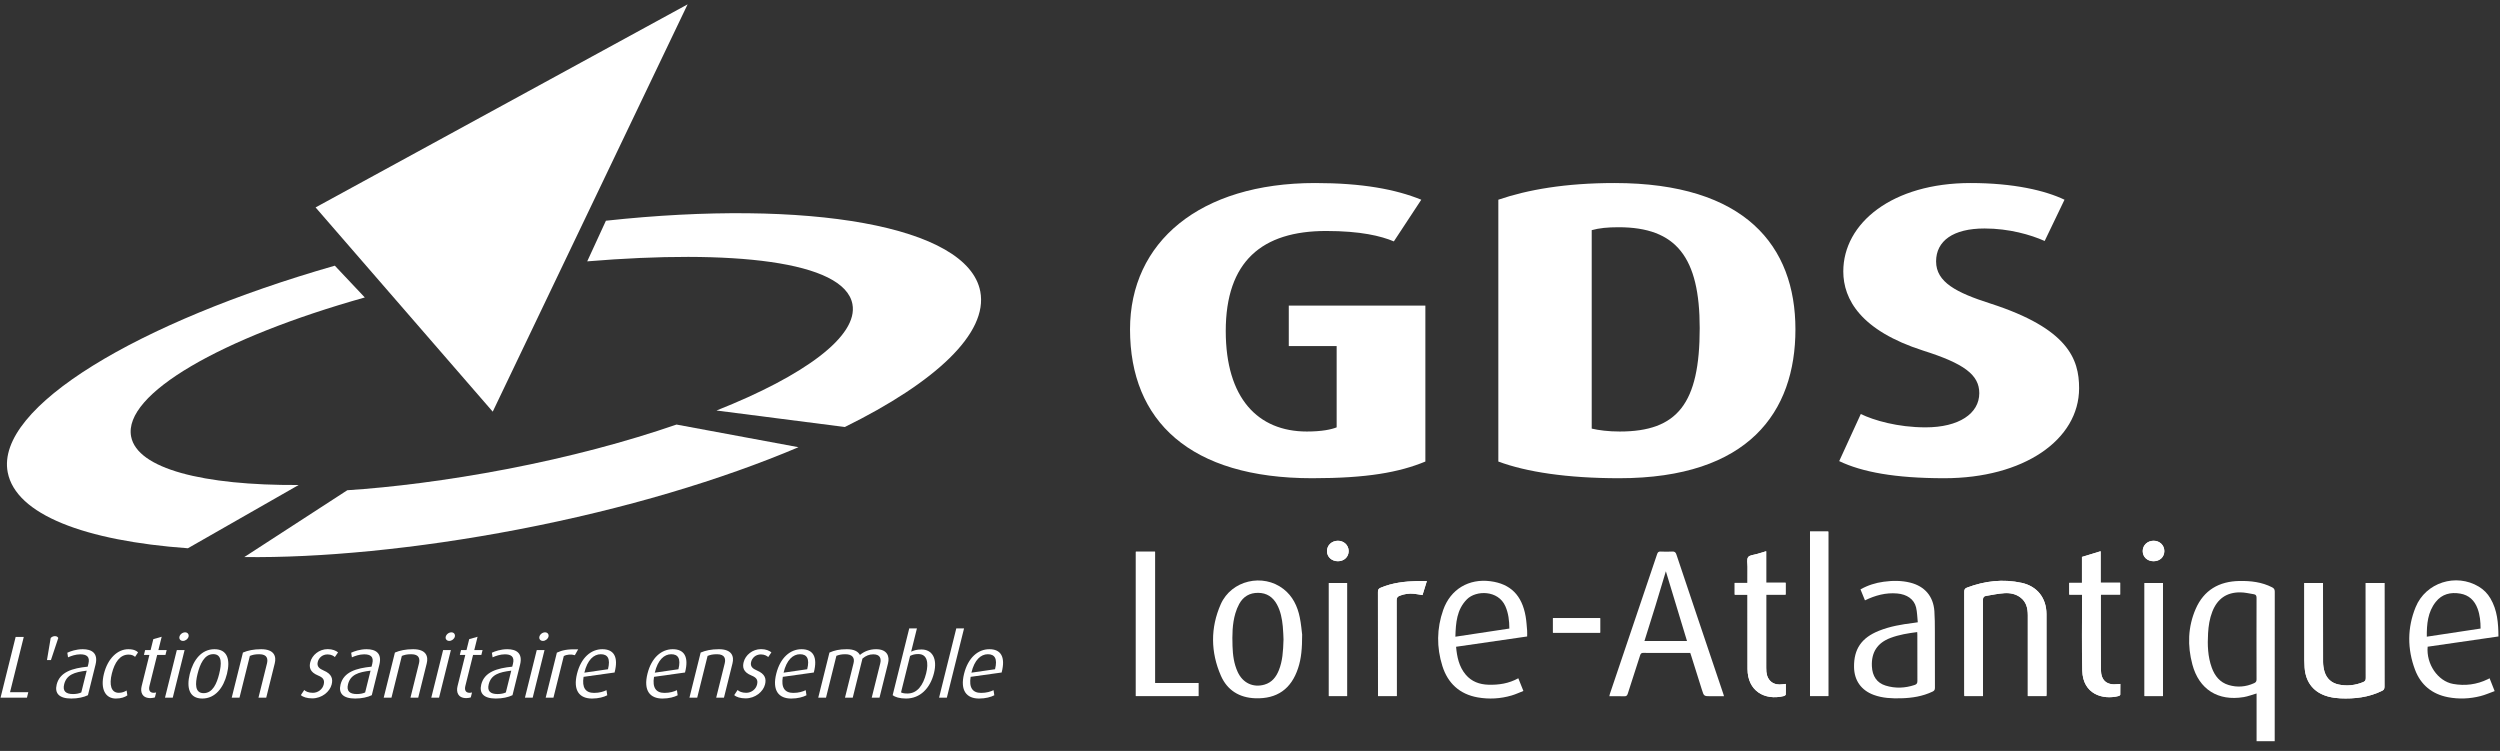
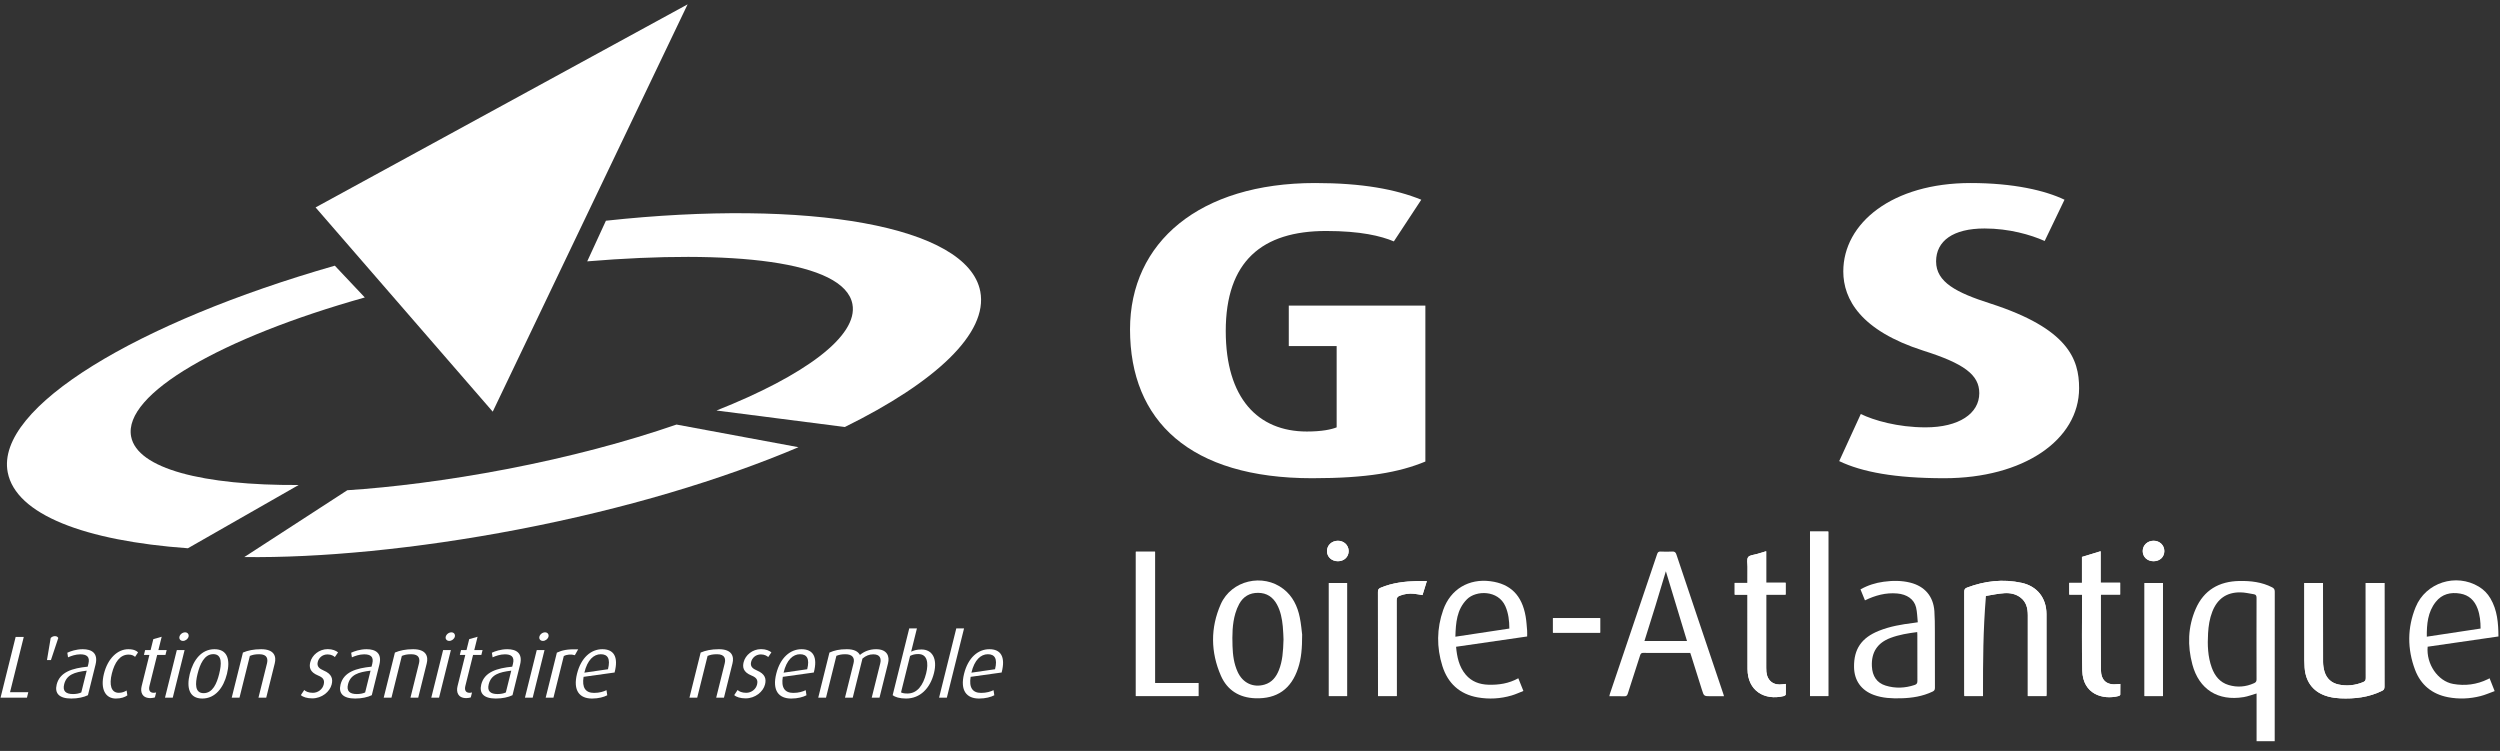
<svg xmlns="http://www.w3.org/2000/svg" width="263px" height="79px" viewBox="0 0 263 79" version="1.1">
  <rect x="0" y="0" width="263" height="79" fill="#333333" stroke="none" />
  <title>logo (1)</title>
  <g id="Page-1" stroke="none" stroke-width="1" fill="none" fill-rule="evenodd">
    <g id="logo-(1)" fill="#FFFFFF" fill-rule="nonzero">
      <g id="Group" transform="translate(0, 65.435)">
        <polygon id="Path" points="0.058 7.959 1.646 1.571 2.5 1.571 1.055 7.384 2.977 7.384 2.835 7.959" />
        <path d="M5.359,4.003 L4.941,4.003 L5.332,1.682 C5.457,1.551 5.613,1.487 5.78,1.487 C5.947,1.487 6.07,1.551 6.131,1.682 L5.359,4.003 Z" id="Path" />
        <path d="M9.121,5.118 C7.819,5.276 6.999,5.545 6.748,6.557 C6.568,7.282 6.94,7.579 7.683,7.579 C7.999,7.579 8.319,7.523 8.551,7.411 L9.121,5.118 Z M7.5,8.051 C6.2,8.051 5.737,7.485 5.963,6.575 C6.294,5.248 7.635,4.858 9.225,4.699 L9.301,4.394 C9.492,3.623 9.083,3.4 8.442,3.4 C7.959,3.4 7.47,3.576 7.157,3.716 L7.082,3.232 C7.41,3.075 8.019,2.861 8.706,2.861 C9.635,2.861 10.353,3.26 10.049,4.487 L9.251,7.7 C8.816,7.913 8.196,8.051 7.5,8.051 Z" id="Shape" />
        <path d="M12.19,8.052 C11.095,8.052 10.531,7.068 10.932,5.452 C11.341,3.808 12.385,2.861 13.498,2.861 C14.111,2.861 14.398,3.056 14.521,3.195 L14.208,3.669 C14.087,3.557 13.896,3.427 13.525,3.427 C12.615,3.427 12.057,4.254 11.766,5.425 C11.468,6.622 11.69,7.448 12.498,7.448 C12.842,7.448 13.101,7.337 13.32,7.207 L13.398,7.718 C13.158,7.895 12.747,8.052 12.19,8.052" id="Path" />
        <path d="M15.832,8.006 C14.923,8.006 14.749,7.356 14.902,6.742 L15.716,3.465 L15.141,3.465 L15.268,2.954 L15.843,2.954 L16.129,1.803 L17.009,1.551 L16.661,2.954 L17.533,2.954 L17.406,3.465 L16.534,3.465 L15.724,6.724 C15.624,7.123 15.72,7.448 16.175,7.448 C16.258,7.448 16.338,7.431 16.425,7.411 L16.296,7.931 C16.197,7.959 16.036,8.006 15.832,8.006" id="Path" />
        <path d="M19.25,1.989 C18.981,1.989 18.818,1.784 18.878,1.543 C18.94,1.292 19.204,1.087 19.474,1.087 C19.734,1.087 19.897,1.292 19.835,1.543 C19.774,1.784 19.51,1.989 19.25,1.989 L19.25,1.989 Z M17.358,7.959 L18.602,2.954 L19.419,2.954 L18.175,7.959 L17.358,7.959 Z" id="Shape" />
        <path d="M22.441,3.381 C21.485,3.381 21.034,4.449 20.782,5.461 C20.531,6.473 20.484,7.485 21.422,7.485 C22.377,7.485 22.808,6.465 23.057,5.461 C23.306,4.459 23.397,3.381 22.441,3.381 M21.281,8.051 C19.916,8.051 19.6,6.929 19.965,5.461 C20.336,3.966 21.215,2.861 22.561,2.861 C23.936,2.861 24.246,3.966 23.875,5.461 C23.51,6.929 22.636,8.051 21.281,8.051" id="Shape" />
        <path d="M27.191,7.959 L28.084,4.366 C28.2,3.901 28.132,3.39 27.278,3.39 C26.813,3.39 26.574,3.455 26.286,3.567 L25.195,7.959 L24.378,7.959 L25.557,3.214 C26.055,3.001 26.675,2.861 27.473,2.861 C28.866,2.861 29.084,3.632 28.905,4.347 L28.008,7.959 L27.191,7.959 Z" id="Path" />
        <path d="M32.846,8.034 C32.308,8.034 31.869,7.894 31.65,7.69 L32.008,7.151 C32.146,7.3 32.463,7.449 32.909,7.449 C33.466,7.449 33.932,7.068 34.052,6.585 C34.181,6.065 33.959,5.833 33.463,5.628 C32.578,5.266 32.512,4.746 32.641,4.226 C32.826,3.483 33.568,2.853 34.478,2.853 C34.988,2.853 35.346,3.019 35.563,3.195 L35.226,3.688 C35.105,3.576 34.85,3.409 34.459,3.409 C33.912,3.409 33.534,3.772 33.428,4.198 C33.308,4.682 33.603,4.913 34.04,5.099 C34.923,5.471 35.035,5.991 34.892,6.567 C34.703,7.328 33.868,8.034 32.846,8.034" id="Path" />
        <path d="M38.983,5.118 C37.681,5.276 36.861,5.545 36.61,6.557 C36.43,7.282 36.802,7.579 37.545,7.579 C37.861,7.579 38.181,7.523 38.413,7.411 L38.983,5.118 Z M37.362,8.051 C36.062,8.051 35.599,7.485 35.825,6.575 C36.155,5.248 37.497,4.858 39.087,4.699 L39.163,4.394 C39.354,3.623 38.945,3.4 38.304,3.4 C37.821,3.4 37.333,3.576 37.019,3.716 L36.944,3.232 C37.271,3.075 37.881,2.861 38.568,2.861 C39.497,2.861 40.216,3.26 39.91,4.487 L39.112,7.7 C38.678,7.913 38.058,8.051 37.362,8.051 L37.362,8.051 Z" id="Shape" />
        <path d="M43.18,7.959 L44.073,4.366 C44.188,3.901 44.12,3.39 43.266,3.39 C42.801,3.39 42.562,3.455 42.274,3.567 L41.183,7.959 L40.366,7.959 L41.545,3.214 C42.043,3.001 42.663,2.861 43.462,2.861 C44.855,2.861 45.072,3.632 44.894,4.347 L43.997,7.959 L43.18,7.959 Z" id="Path" />
        <path d="M47.264,1.989 C46.994,1.989 46.831,1.784 46.891,1.543 C46.954,1.292 47.218,1.087 47.487,1.087 C47.747,1.087 47.91,1.292 47.848,1.543 C47.788,1.784 47.524,1.989 47.264,1.989 Z M45.371,7.959 L46.615,2.954 L47.432,2.954 L46.188,7.959 L45.371,7.959 Z" id="Shape" />
        <path d="M49.064,8.006 C48.155,8.006 47.981,7.356 48.134,6.742 L48.948,3.465 L48.373,3.465 L48.5,2.954 L49.075,2.954 L49.361,1.803 L50.241,1.551 L49.893,2.954 L50.765,2.954 L50.638,3.465 L49.766,3.465 L48.956,6.724 C48.856,7.123 48.952,7.448 49.407,7.448 C49.49,7.448 49.57,7.431 49.657,7.411 L49.528,7.931 C49.429,7.959 49.268,8.006 49.064,8.006" id="Path" />
        <path d="M53.785,5.118 C52.482,5.276 51.663,5.545 51.411,6.557 C51.232,7.282 51.604,7.579 52.347,7.579 C52.663,7.579 52.982,7.523 53.215,7.411 L53.785,5.118 Z M52.163,8.051 C50.864,8.051 50.401,7.485 50.627,6.575 C50.957,5.248 52.298,4.858 53.889,4.699 L53.965,4.394 C54.156,3.623 53.746,3.4 53.106,3.4 C52.623,3.4 52.134,3.576 51.821,3.716 L51.746,3.232 C52.073,3.075 52.683,2.861 53.37,2.861 C54.298,2.861 55.017,3.26 54.712,4.487 L53.914,7.7 C53.479,7.913 52.86,8.051 52.163,8.051 Z" id="Shape" />
        <path d="M57.116,1.989 C56.847,1.989 56.683,1.784 56.744,1.543 C56.806,1.292 57.07,1.087 57.339,1.087 C57.599,1.087 57.763,1.292 57.7,1.543 C57.64,1.784 57.376,1.989 57.116,1.989 Z M55.224,7.959 L56.467,2.954 L57.284,2.954 L56.04,7.959 L55.224,7.959 Z" id="Shape" />
        <path d="M60.475,3.492 C60.097,3.372 59.622,3.409 59.31,3.586 L58.223,7.959 L57.406,7.959 L58.583,3.223 C59.137,2.973 59.643,2.843 60.824,2.871 L60.475,3.492 Z" id="Path" />
        <path d="M63.201,3.39 C62.477,3.39 61.792,3.975 61.474,5.33 L63.96,4.969 C64.242,3.836 63.916,3.39 63.201,3.39 Z M61.394,5.768 C61.205,6.901 61.596,7.458 62.497,7.458 C63.063,7.458 63.507,7.318 63.803,7.17 L63.883,7.708 C63.53,7.894 62.962,8.052 62.284,8.052 C60.975,8.052 60.26,7.226 60.703,5.443 C61.126,3.744 62.181,2.861 63.36,2.861 C64.558,2.861 65.089,3.642 64.655,5.313 L61.394,5.768 Z" id="Shape" />
-         <path d="M70.611,3.39 C69.886,3.39 69.202,3.975 68.883,5.33 L71.37,4.969 C71.651,3.836 71.325,3.39 70.611,3.39 L70.611,3.39 Z M68.803,5.768 C68.615,6.901 69.005,7.458 69.906,7.458 C70.472,7.458 70.916,7.318 71.212,7.17 L71.292,7.708 C70.94,7.894 70.371,8.052 69.694,8.052 C68.384,8.052 67.669,7.226 68.113,5.443 C68.535,3.744 69.59,2.861 70.77,2.861 C71.967,2.861 72.498,3.642 72.064,5.313 L68.803,5.768 Z" id="Shape" />
        <path d="M75.344,7.959 L76.237,4.366 C76.352,3.901 76.285,3.39 75.43,3.39 C74.965,3.39 74.726,3.455 74.438,3.567 L73.347,7.959 L72.53,7.959 L73.709,3.214 C74.207,3.001 74.827,2.861 75.626,2.861 C77.019,2.861 77.236,3.632 77.058,4.347 L76.161,7.959 L75.344,7.959 Z" id="Path" />
        <path d="M78.436,8.034 C77.897,8.034 77.458,7.894 77.24,7.69 L77.597,7.151 C77.736,7.3 78.052,7.449 78.498,7.449 C79.055,7.449 79.521,7.068 79.641,6.585 C79.77,6.065 79.549,5.833 79.052,5.628 C78.167,5.266 78.102,4.746 78.23,4.226 C78.415,3.483 79.157,2.853 80.067,2.853 C80.578,2.853 80.936,3.019 81.152,3.195 L80.816,3.688 C80.695,3.576 80.439,3.409 80.049,3.409 C79.501,3.409 79.123,3.772 79.018,4.198 C78.897,4.682 79.192,4.913 79.629,5.099 C80.512,5.471 80.624,5.991 80.481,6.567 C80.292,7.328 79.457,8.034 78.436,8.034" id="Path" />
        <path d="M84.159,3.39 C83.435,3.39 82.75,3.975 82.432,5.33 L84.918,4.969 C85.2,3.836 84.873,3.39 84.159,3.39 L84.159,3.39 Z M82.352,5.768 C82.163,6.901 82.554,7.458 83.455,7.458 C84.021,7.458 84.464,7.318 84.761,7.17 L84.841,7.708 C84.488,7.894 83.92,8.052 83.242,8.052 C81.933,8.052 81.218,7.226 81.661,5.443 C82.084,3.744 83.139,2.861 84.318,2.861 C85.516,2.861 86.047,3.642 85.613,5.313 L82.352,5.768 Z" id="Shape" />
        <path d="M91.706,7.959 L92.601,4.357 C92.726,3.855 92.597,3.4 91.873,3.4 C91.455,3.4 91.095,3.539 90.731,3.846 L89.709,7.959 L88.893,7.959 L89.796,4.319 C89.936,3.762 89.657,3.39 88.932,3.39 C88.524,3.39 88.286,3.447 87.989,3.557 L86.896,7.959 L86.079,7.959 L87.258,3.214 C87.769,2.991 88.283,2.861 89.082,2.861 C89.852,2.861 90.26,3.093 90.464,3.465 C90.898,3.103 91.468,2.861 92.165,2.861 C93.363,2.861 93.596,3.642 93.423,4.338 L92.523,7.959 L91.706,7.959 Z" id="Path" />
        <path d="M96.606,3.372 C96.236,3.372 96.006,3.437 95.741,3.567 L94.788,7.403 C94.95,7.495 95.204,7.523 95.463,7.523 C96.494,7.523 97.117,6.66 97.432,5.397 C97.704,4.3 97.553,3.372 96.606,3.372 M95.314,8.051 C94.635,8.051 94.155,7.895 93.907,7.7 L95.653,0.67 L96.461,0.67 L95.852,3.121 C96.135,2.991 96.439,2.889 96.931,2.889 C98.082,2.889 98.632,3.855 98.256,5.368 C97.857,6.975 96.799,8.051 95.314,8.051" id="Shape" />
        <polygon id="Path" points="98.791 7.959 100.602 0.67 101.419 0.67 99.608 7.959" />
        <path d="M103.919,3.39 C103.195,3.39 102.51,3.975 102.192,5.33 L104.679,4.969 C104.96,3.836 104.634,3.39 103.919,3.39 L103.919,3.39 Z M102.112,5.768 C101.923,6.901 102.314,7.458 103.215,7.458 C103.781,7.458 104.224,7.318 104.521,7.17 L104.601,7.708 C104.248,7.894 103.68,8.052 103.002,8.052 C101.693,8.052 100.978,7.226 101.421,5.443 C101.844,3.744 102.899,2.861 104.079,2.861 C105.276,2.861 105.807,3.642 105.373,5.313 L102.112,5.768 Z" id="Shape" />
      </g>
      <polygon id="Path" points="51.835 43.307 72.336 0.457 33.199 21.82" />
      <path d="M13.794,45.927 C12.933,41.454 23.303,35.529 38.377,31.293 L35.223,27.949 C14.531,33.876 -0.506,42.839 0.811,49.686 C1.667,54.135 8.916,56.892 19.766,57.677 L31.416,51.023 C21.358,51.077 14.444,49.307 13.794,45.927" id="Path" />
      <path d="M71.169,44.663 C65.946,46.465 59.876,48.087 53.335,49.344 C47.105,50.543 41.149,51.277 36.537,51.572 L25.702,58.602 C33.568,58.704 43.767,57.767 54.555,55.692 C65.761,53.536 75.921,50.475 84,47.046 L71.169,44.663 Z" id="Path" />
      <path d="M103.125,30.657 C101.794,23.735 84.992,20.911 63.742,23.22 L61.775,27.495 C76.949,26.233 88.801,27.444 89.673,31.983 C90.32,35.342 84.633,39.521 75.374,43.186 L88.877,44.921 C98.423,40.216 103.97,35.049 103.125,30.657" id="Path" />
      <path d="M138.037,50.309 C125.203,50.309 118.879,44.3 118.879,34.651 C118.879,25.483 126.185,19.255 138.344,19.255 C143.318,19.255 146.817,19.913 149.519,21.01 L146.633,25.396 C145.282,24.825 143.133,24.299 139.51,24.299 C132.756,24.299 128.949,27.501 128.949,34.825 C128.949,41.888 132.326,45.396 137.484,45.396 C139.08,45.396 140.063,45.177 140.616,44.958 L140.616,36.404 L135.58,36.404 L135.58,32.15 L149.949,32.15 L149.949,48.554 C147.186,49.694 143.809,50.309 138.037,50.309" id="Path" />
-       <path d="M170.273,23.905 C169.107,23.905 168.247,23.992 167.448,24.211 L167.448,45.089 C168.186,45.265 169.23,45.396 170.397,45.396 C176.475,45.396 178.809,42.458 178.809,34.519 C178.809,27.062 176.353,23.905 170.273,23.905 M170.335,50.309 C164.87,50.309 160.572,49.651 157.625,48.554 L157.625,21.01 C160.695,19.957 164.686,19.255 169.844,19.255 C183.598,19.255 188.879,25.878 188.879,34.65 C188.879,43.334 183.967,50.309 170.335,50.309" id="Shape" />
      <path d="M204.537,50.309 C199.318,50.309 195.878,49.651 193.484,48.51 L195.756,43.554 C197.107,44.212 199.624,44.958 202.572,44.958 C206.072,44.958 208.221,43.51 208.221,41.361 C208.221,39.431 206.624,38.247 202.326,36.887 C195.756,34.782 193.914,31.492 193.914,28.553 C193.914,23.466 199.072,19.255 207.3,19.255 C211.844,19.255 215.16,20.044 217.186,21.01 L215.099,25.352 C213.625,24.694 211.353,24.036 208.774,24.036 C205.458,24.036 203.677,25.352 203.677,27.501 C203.677,29.694 205.826,30.79 209.388,31.93 C217.555,34.563 218.722,37.765 218.722,40.834 C218.722,46.274 212.888,50.309 204.537,50.309" id="Path" />
      <path d="M226.552,59.041 C227.213,59.043 227.688,58.594 227.687,57.971 C227.686,57.354 227.195,56.885 226.555,56.888 C225.911,56.891 225.417,57.36 225.414,57.969 C225.412,58.586 225.894,59.04 226.552,59.041 Z M141.879,57.964 C141.875,57.353 141.373,56.881 140.737,56.888 C140.093,56.896 139.599,57.369 139.599,57.976 C139.599,58.585 140.092,59.042 140.749,59.041 C141.403,59.04 141.884,58.582 141.879,57.964 L141.879,57.964 Z M163.369,66.554 L168.338,66.554 L168.338,65.031 L163.369,65.031 L163.369,66.554 Z M139.795,73.226 L141.714,73.226 L141.714,61.335 L139.795,61.335 L139.795,73.226 Z M225.608,73.228 L227.542,73.228 L227.542,61.335 L225.608,61.335 L225.608,73.228 Z M150.105,61.125 C149.743,61.125 149.416,61.117 149.09,61.127 C147.776,61.165 146.481,61.308 145.254,61.827 C145.044,61.916 144.959,62.015 144.959,62.259 C144.969,65.81 144.966,69.362 144.966,72.913 L144.966,73.225 L146.931,73.225 L146.931,72.858 C146.931,69.623 146.935,66.389 146.924,63.156 C146.923,62.891 147.017,62.761 147.245,62.672 C147.736,62.481 148.241,62.408 148.762,62.464 C149.053,62.496 149.342,62.553 149.647,62.601 C149.799,62.112 149.948,61.633 150.105,61.125 L150.105,61.125 Z M190.414,73.224 L192.337,73.224 L192.337,55.92 L190.414,55.92 L190.414,73.224 Z M219.033,62.555 C219.033,62.709 219.033,62.826 219.033,62.943 C219.036,65.483 218.991,68.024 219.057,70.563 C219.12,73.011 221.194,73.662 222.893,73.218 C222.955,73.202 223.049,73.131 223.051,73.083 C223.064,72.712 223.058,72.34 223.058,71.951 C222.953,71.959 222.895,71.961 222.837,71.969 C221.65,72.124 221.023,71.618 221.013,70.423 C220.992,67.844 221.002,65.264 221,62.685 C221,62.648 221.014,62.611 221.027,62.545 L223.041,62.545 L223.041,61.301 L220.986,61.301 L220.986,57.99 C220.311,58.197 219.674,58.392 219.021,58.591 L219.021,61.316 L217.687,61.316 L217.687,62.555 L219.033,62.555 Z M187.867,71.949 C187.733,71.964 187.636,71.97 187.541,71.986 C186.59,72.139 185.923,71.635 185.822,70.681 C185.807,70.543 185.806,70.404 185.806,70.265 C185.805,67.805 185.805,65.344 185.805,62.884 L185.805,62.551 L187.845,62.551 L187.845,61.307 L185.804,61.307 L185.804,57.99 C185.452,58.095 185.14,58.183 184.83,58.279 C184.509,58.379 184.06,58.394 183.905,58.613 C183.739,58.848 183.845,59.279 183.842,59.625 C183.837,60.177 183.84,60.73 183.84,61.322 L182.492,61.322 L182.492,62.562 L183.84,62.562 L183.84,62.936 C183.84,65.417 183.84,67.897 183.841,70.377 C183.841,72.666 185.621,73.724 187.658,73.225 C187.736,73.206 187.855,73.123 187.858,73.064 C187.876,72.701 187.867,72.337 187.867,71.949 Z M119.491,58.041 L119.491,73.225 L126.072,73.225 L126.072,71.85 L121.512,71.85 L121.512,58.041 L119.491,58.041 Z M208.612,73.224 L208.612,72.854 C208.612,69.61 208.616,66.366 208.605,63.122 C208.604,62.864 208.685,62.728 208.922,62.69 C209.575,62.583 210.226,62.439 210.883,62.4 C211.468,62.365 212.054,62.48 212.546,62.849 C213.172,63.317 213.324,63.994 213.325,64.723 C213.328,67.441 213.326,70.159 213.326,72.877 L213.326,73.228 L215.274,73.228 C215.281,73.147 215.29,73.079 215.29,73.012 C215.291,70.205 215.299,67.398 215.288,64.59 C215.282,62.919 214.324,61.677 212.681,61.317 C210.723,60.888 208.8,61.11 206.929,61.818 C206.704,61.903 206.641,62.019 206.641,62.253 C206.649,65.805 206.647,69.356 206.647,72.908 C206.647,73.012 206.657,73.117 206.661,73.224 L208.612,73.224 Z M248.876,61.33 L248.876,61.693 C248.876,64.907 248.873,68.121 248.881,71.335 C248.882,71.558 248.812,71.674 248.609,71.757 C247.769,72.103 246.898,72.199 246.016,72.011 C245.274,71.853 244.756,71.386 244.536,70.653 C244.438,70.326 244.388,69.972 244.386,69.631 C244.375,66.992 244.38,64.353 244.38,61.715 L244.38,61.332 L242.415,61.332 L242.415,61.729 C242.415,64.298 242.414,66.868 242.416,69.437 C242.416,69.705 242.427,69.972 242.446,70.239 C242.56,71.824 243.448,72.902 244.987,73.292 C245.378,73.391 245.787,73.448 246.19,73.465 C247.713,73.533 249.196,73.361 250.588,72.676 C250.788,72.579 250.847,72.463 250.846,72.245 C250.839,68.714 250.841,65.183 250.841,61.651 L250.841,61.33 L248.876,61.33 Z" id="Shape" />
      <path d="M237.383,67.182 C237.383,65.753 237.378,64.324 237.389,62.895 C237.391,62.675 237.32,62.549 237.118,62.516 C236.641,62.438 236.162,62.321 235.683,62.317 C234.241,62.303 233.265,62.994 232.738,64.339 C232.449,65.077 232.332,65.849 232.288,66.634 C232.219,67.859 232.255,69.076 232.681,70.245 C232.999,71.116 233.542,71.796 234.462,72.067 C235.368,72.335 236.264,72.263 237.131,71.869 C237.318,71.784 237.39,71.682 237.389,71.469 C237.378,70.04 237.383,68.611 237.383,67.182 Z M239.299,77.973 L237.392,77.973 L237.392,72.952 C236.931,73.085 236.496,73.258 236.045,73.334 C233.343,73.785 231.337,72.532 230.636,69.899 C230.112,67.933 230.163,65.959 230.979,64.073 C231.842,62.076 233.449,61.154 235.591,61.119 C236.781,61.099 237.946,61.231 239.028,61.786 C239.227,61.888 239.305,62.009 239.305,62.244 C239.297,67.383 239.299,72.521 239.299,77.659 L239.299,77.973 Z" id="Shape" />
      <path d="M177.473,67.436 C176.714,64.932 175.967,62.465 175.249,60.097 C174.904,61.24 174.536,62.483 174.156,63.721 C173.777,64.954 173.387,66.184 172.995,67.436 L177.473,67.436 Z M177.815,68.688 L174.744,68.688 C174.129,68.688 173.514,68.697 172.899,68.683 C172.699,68.678 172.607,68.731 172.544,68.931 C172.116,70.281 171.67,71.624 171.242,72.974 C171.178,73.179 171.09,73.255 170.872,73.248 C170.359,73.232 169.846,73.243 169.303,73.243 C169.325,73.142 169.334,73.076 169.354,73.015 C171.013,68.11 172.673,63.205 174.327,58.298 C174.394,58.1 174.476,58.012 174.698,58.023 C175.104,58.044 175.513,58.044 175.918,58.023 C176.165,58.011 176.276,58.087 176.357,58.331 C177.069,60.483 177.797,62.63 178.521,64.778 C179.448,67.528 180.375,70.277 181.302,73.027 C181.32,73.081 181.334,73.137 181.365,73.243 L179.986,73.243 C179.251,73.243 179.253,73.242 179.036,72.549 C178.664,71.359 178.288,70.169 177.913,68.98 C177.884,68.886 177.851,68.794 177.815,68.688 L177.815,68.688 Z" id="Shape" />
      <path d="M248.876,61.33 L250.841,61.33 L250.841,61.651 C250.841,65.183 250.839,68.714 250.846,72.245 C250.846,72.462 250.788,72.579 250.588,72.676 C249.196,73.361 247.713,73.533 246.19,73.465 C245.787,73.447 245.378,73.391 244.987,73.292 C243.447,72.902 242.56,71.824 242.446,70.239 C242.427,69.972 242.417,69.704 242.416,69.437 C242.414,66.867 242.415,64.299 242.415,61.729 L242.415,61.332 L244.38,61.332 L244.38,61.715 C244.38,64.354 244.374,66.992 244.386,69.631 C244.388,69.972 244.438,70.326 244.536,70.652 C244.756,71.386 245.274,71.853 246.016,72.011 C246.898,72.199 247.769,72.103 248.609,71.757 C248.812,71.673 248.882,71.559 248.881,71.335 C248.873,68.121 248.876,64.907 248.876,61.693 L248.876,61.33 Z" id="Path" />
-       <path d="M208.612,73.224 L206.661,73.224 C206.656,73.116 206.648,73.012 206.648,72.908 C206.647,69.356 206.65,65.805 206.641,62.253 C206.641,62.019 206.704,61.903 206.929,61.818 C208.8,61.11 210.723,60.888 212.68,61.317 C214.324,61.677 215.282,62.919 215.288,64.59 C215.299,67.398 215.291,70.205 215.291,73.012 C215.291,73.079 215.281,73.146 215.274,73.228 L213.326,73.228 L213.326,72.877 C213.326,70.159 213.328,67.441 213.325,64.723 C213.324,63.994 213.172,63.317 212.546,62.849 C212.054,62.48 211.468,62.365 210.883,62.4 C210.226,62.439 209.575,62.583 208.922,62.69 C208.686,62.728 208.604,62.864 208.605,63.122 C208.616,66.366 208.612,69.61 208.612,72.854 L208.612,73.224 Z" id="Path" />
+       <path d="M208.612,73.224 L206.661,73.224 C206.656,73.116 206.648,73.012 206.648,72.908 C206.647,69.356 206.65,65.805 206.641,62.253 C206.641,62.019 206.704,61.903 206.929,61.818 C208.8,61.11 210.723,60.888 212.68,61.317 C214.324,61.677 215.282,62.919 215.288,64.59 C215.299,67.398 215.291,70.205 215.291,73.012 C215.291,73.079 215.281,73.146 215.274,73.228 L213.326,73.228 L213.326,72.877 C213.326,70.159 213.328,67.441 213.325,64.723 C213.324,63.994 213.172,63.317 212.546,62.849 C212.054,62.48 211.468,62.365 210.883,62.4 C210.226,62.439 209.575,62.583 208.922,62.69 C208.616,66.366 208.612,69.61 208.612,72.854 L208.612,73.224 Z" id="Path" />
      <path d="M135.026,67.272 C135.011,66.976 135.002,66.43 134.949,65.888 C134.87,65.087 134.724,64.298 134.329,63.579 C133.902,62.801 133.259,62.375 132.36,62.367 C131.465,62.36 130.793,62.754 130.366,63.534 C130.197,63.844 130.062,64.18 129.962,64.519 C129.629,65.648 129.626,66.81 129.661,67.971 C129.689,68.908 129.809,69.831 130.206,70.693 C130.739,71.852 131.831,72.366 133.024,72.022 C133.808,71.795 134.252,71.219 134.539,70.499 C134.92,69.544 134.989,68.535 135.026,67.272 M136.986,66.755 C136.987,68.199 136.899,69.262 136.56,70.291 C135.839,72.483 134.344,73.541 132.041,73.457 C130.376,73.396 129.108,72.612 128.443,71.095 C127.353,68.609 127.328,66.045 128.423,63.565 C129.538,61.042 132.858,60.281 135.023,61.965 C135.993,62.719 136.494,63.771 136.735,64.943 C136.882,65.658 136.938,66.392 136.986,66.755" id="Shape" />
      <path d="M201.691,66.495 C200.713,66.62 199.777,66.771 198.882,67.109 C197.501,67.63 196.855,68.618 196.922,70.09 C196.969,71.129 197.447,71.839 198.361,72.123 C199.384,72.441 200.412,72.396 201.428,72.056 C201.635,71.986 201.712,71.874 201.71,71.645 C201.699,70.029 201.705,68.413 201.704,66.798 C201.704,66.71 201.697,66.622 201.691,66.495 M201.75,65.464 C201.693,64.927 201.691,64.396 201.57,63.894 C201.36,63.03 200.606,62.522 199.579,62.433 C198.386,62.33 197.283,62.629 196.194,63.159 C196.036,62.771 195.882,62.393 195.723,62.004 C196.503,61.564 197.313,61.313 198.161,61.199 C199.1,61.072 200.039,61.061 200.967,61.295 C202.481,61.678 203.386,62.729 203.497,64.288 C203.546,64.98 203.546,65.675 203.548,66.369 C203.555,68.362 203.547,70.356 203.555,72.35 C203.556,72.554 203.499,72.666 203.307,72.757 C202.255,73.258 201.137,73.432 199.989,73.46 C199.014,73.485 198.046,73.447 197.115,73.103 C195.795,72.614 195.065,71.583 195.045,70.177 C195.019,68.279 195.827,67.096 197.665,66.358 C198.834,65.89 200.063,65.683 201.305,65.53 C201.431,65.515 201.556,65.493 201.75,65.464" id="Shape" />
      <path d="M153.106,66.982 C155.032,66.691 156.9,66.409 158.784,66.124 C158.78,65.295 158.69,64.516 158.364,63.774 C157.608,62.058 155.269,62.087 154.32,63.047 C153.24,64.139 153.152,65.525 153.106,66.982 M160.656,66.957 C158.154,67.319 155.684,67.677 153.178,68.04 C153.277,69.112 153.484,70.129 154.191,70.97 C154.814,71.71 155.645,72.005 156.589,72.033 C157.677,72.064 158.725,71.906 159.727,71.353 C159.899,71.783 160.066,72.201 160.262,72.69 C159.834,72.856 159.433,73.046 159.012,73.168 C157.842,73.509 156.643,73.576 155.448,73.365 C153.552,73.028 152.311,71.879 151.74,70.07 C151.12,68.106 151.138,66.114 151.825,64.166 C152.594,61.984 154.521,60.843 156.805,61.146 C158.908,61.424 160.11,62.62 160.498,64.849 C160.583,65.335 160.61,65.833 160.653,66.326 C160.67,66.522 160.656,66.722 160.656,66.957" id="Shape" />
      <path d="M260.957,66.124 C260.956,65.397 260.89,64.701 260.644,64.033 C260.325,63.167 259.734,62.598 258.806,62.444 C257.799,62.276 256.898,62.489 256.24,63.322 C255.398,64.389 255.289,65.654 255.299,66.979 C257.205,66.691 259.073,66.409 260.957,66.124 M261.905,71.355 C262.079,71.796 262.242,72.209 262.438,72.704 C261.933,72.885 261.456,73.099 260.956,73.227 C259.829,73.515 258.681,73.565 257.535,73.347 C255.853,73.026 254.661,72.048 254.063,70.461 C253.239,68.272 253.241,66.038 254.126,63.871 C255.186,61.273 258.376,60.274 260.77,61.714 C261.283,62.022 261.689,62.436 261.991,62.948 C262.719,64.182 262.827,65.547 262.836,66.956 C260.339,67.318 257.861,67.676 255.389,68.034 C255.225,69.84 256.449,71.657 258.063,71.948 C259.322,72.175 260.552,72.021 261.714,71.453 C261.767,71.427 261.819,71.399 261.905,71.355" id="Shape" />
      <polygon id="Path" points="119.491 58.041 121.512 58.041 121.512 71.85 126.072 71.85 126.072 73.225 119.491 73.225" />
      <path d="M187.867,71.949 C187.867,72.337 187.876,72.701 187.858,73.064 C187.855,73.122 187.736,73.206 187.658,73.225 C185.621,73.724 183.841,72.666 183.84,70.377 C183.84,67.897 183.84,65.417 183.84,62.937 L183.84,62.561 L182.492,62.561 L182.492,61.322 L183.84,61.322 C183.84,60.73 183.837,60.177 183.842,59.625 C183.845,59.279 183.739,58.848 183.905,58.613 C184.06,58.393 184.509,58.379 184.83,58.279 C185.14,58.183 185.452,58.094 185.804,57.99 L185.804,61.307 L187.845,61.307 L187.845,62.552 L185.805,62.552 L185.805,62.884 C185.805,65.345 185.805,67.805 185.806,70.265 C185.806,70.404 185.807,70.543 185.822,70.681 C185.923,71.634 186.59,72.139 187.541,71.986 C187.636,71.97 187.733,71.964 187.867,71.949" id="Path" />
      <path d="M219.033,62.555 L217.687,62.555 L217.687,61.316 L219.021,61.316 L219.021,58.591 C219.674,58.392 220.311,58.197 220.986,57.99 L220.986,61.301 L223.04,61.301 L223.04,62.545 L221.027,62.545 C221.014,62.611 221,62.648 221,62.684 C221.002,65.264 220.992,67.844 221.013,70.423 C221.023,71.618 221.65,72.123 222.837,71.969 C222.895,71.961 222.954,71.959 223.058,71.951 C223.058,72.34 223.064,72.712 223.051,73.083 C223.049,73.131 222.955,73.202 222.893,73.218 C221.194,73.662 219.12,73.011 219.057,70.562 C218.991,68.024 219.036,65.483 219.033,62.943 C219.033,62.826 219.033,62.709 219.033,62.555" id="Path" />
      <polygon id="Path" points="190.413 73.224 192.337 73.224 192.337 55.92 190.413 55.92" />
      <path d="M150.105,61.125 C149.948,61.633 149.799,62.112 149.647,62.601 C149.342,62.553 149.054,62.496 148.762,62.464 C148.241,62.408 147.736,62.481 147.246,62.672 C147.017,62.761 146.923,62.891 146.924,63.156 C146.935,66.39 146.931,69.623 146.931,72.857 L146.931,73.225 L144.966,73.225 L144.966,72.913 C144.966,69.361 144.969,65.81 144.959,62.259 C144.958,62.015 145.045,61.916 145.253,61.828 C146.482,61.308 147.776,61.165 149.09,61.127 C149.416,61.117 149.743,61.125 150.105,61.125" id="Path" />
      <polygon id="Path" points="225.608 73.228 227.542 73.228 227.542 61.335 225.608 61.335" />
      <polygon id="Path" points="139.795 73.226 141.714 73.226 141.714 61.335 139.795 61.335" />
      <polygon id="Path" points="163.369 66.554 168.338 66.554 168.338 65.031 163.369 65.031" />
      <path d="M141.879,57.964 C141.884,58.582 141.403,59.04 140.749,59.041 C140.092,59.042 139.599,58.585 139.599,57.976 C139.599,57.369 140.093,56.896 140.737,56.889 C141.373,56.881 141.875,57.353 141.879,57.964" id="Path" />
      <path d="M226.552,59.041 C225.894,59.04 225.412,58.586 225.414,57.969 C225.417,57.36 225.911,56.891 226.555,56.888 C227.195,56.885 227.686,57.354 227.687,57.971 C227.688,58.594 227.213,59.043 226.552,59.041" id="Path" />
    </g>
  </g>
</svg>